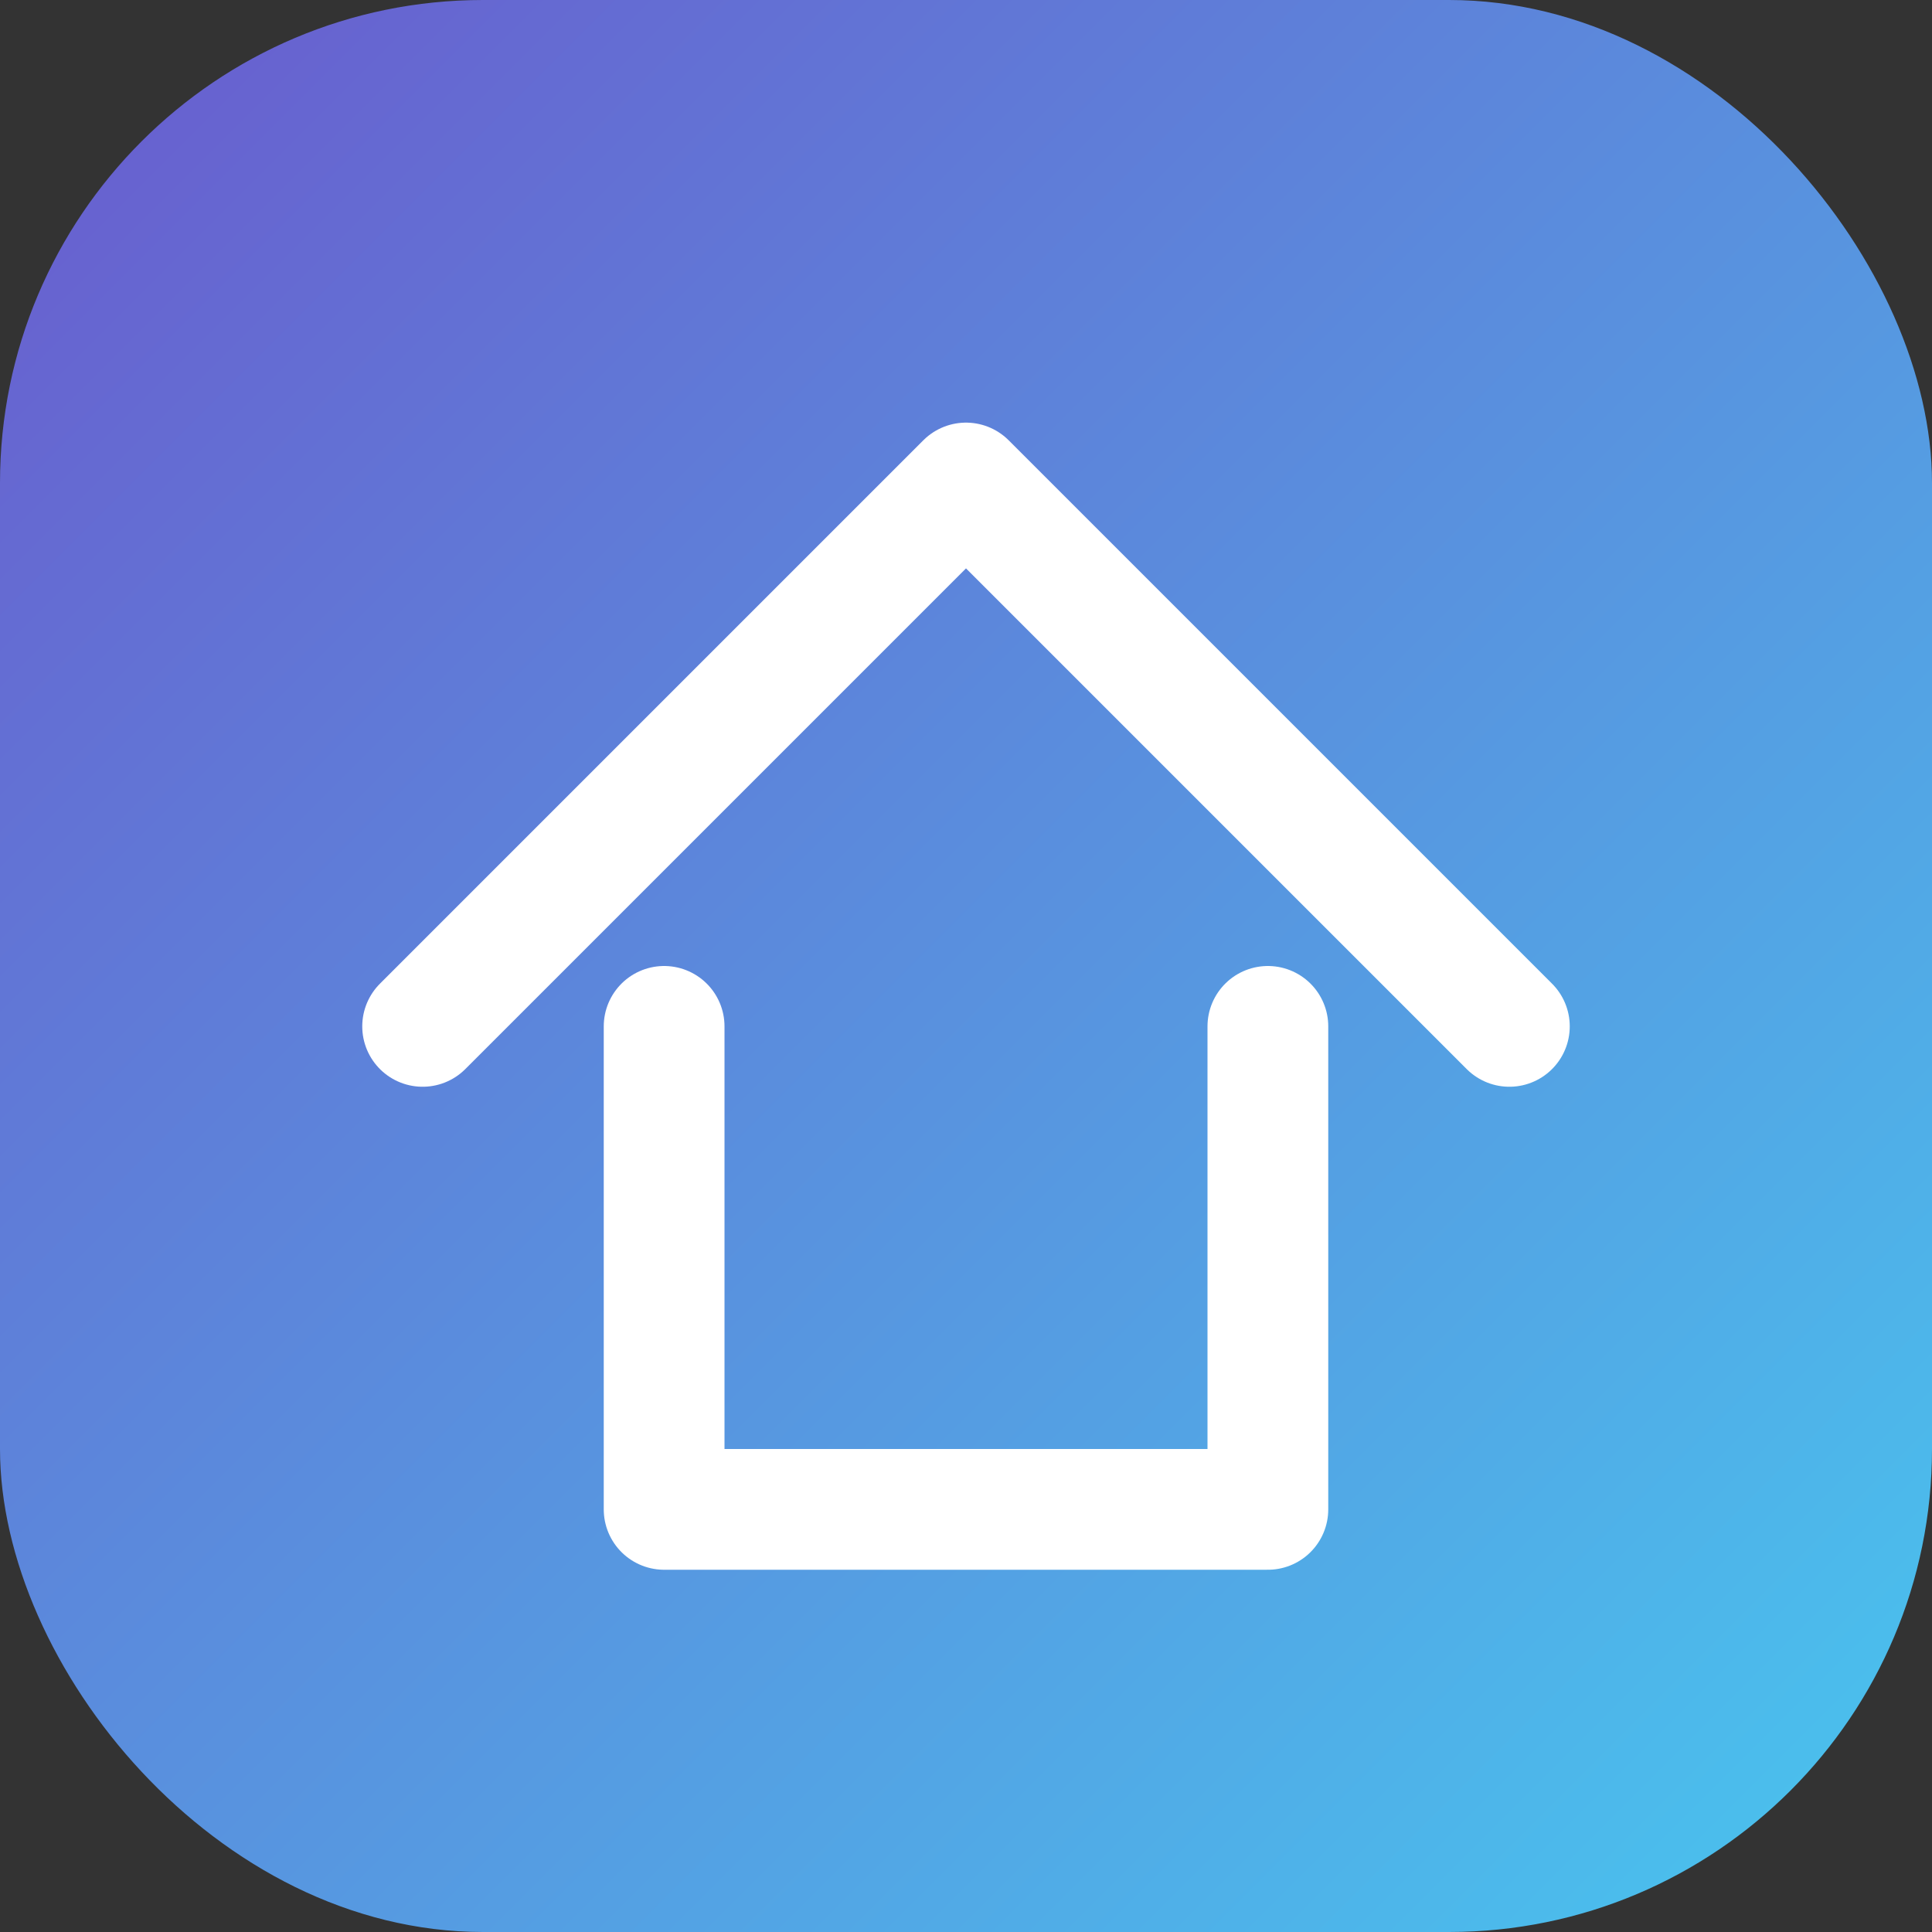
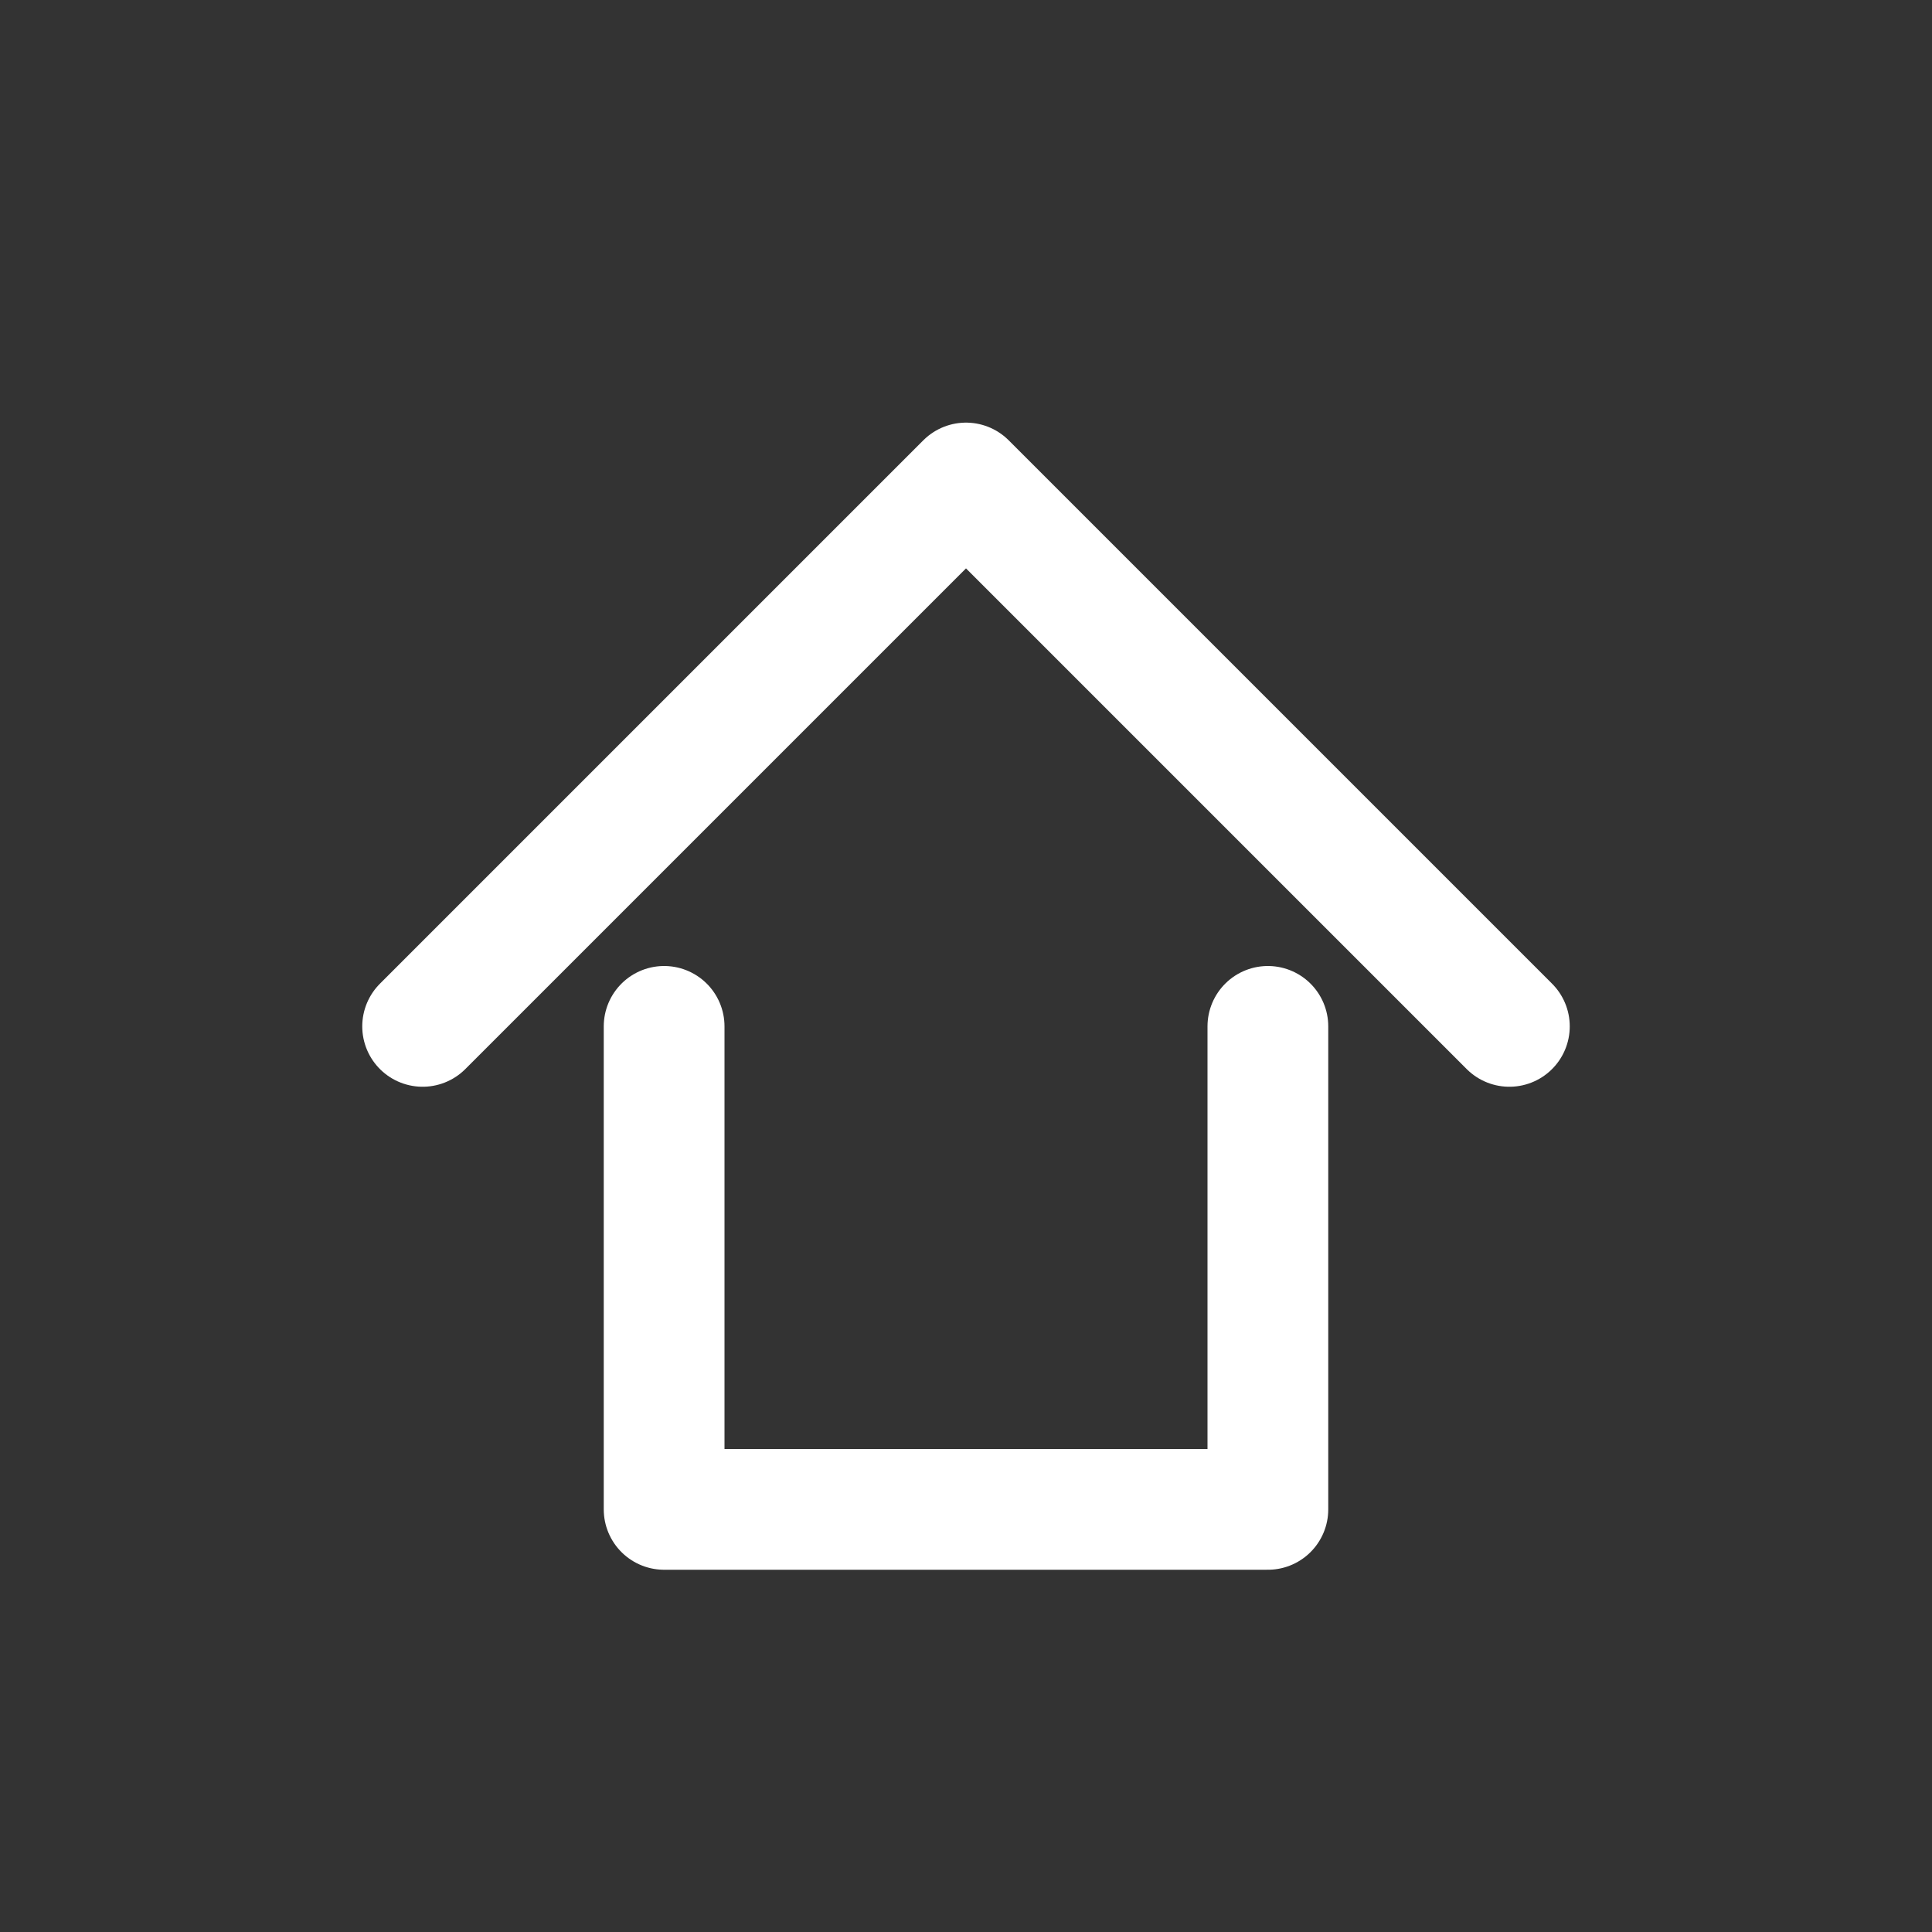
<svg xmlns="http://www.w3.org/2000/svg" viewBox="0 0 64 64">
  <rect x="0" y="0" width="64" height="64" fill="#333333" stroke="none" />
  <defs>
    <linearGradient id="g" x1="0%" y1="0%" x2="100%" y2="100%">
      <stop offset="0%" stop-color="#6a5acd" />
      <stop offset="100%" stop-color="#48c6ef" />
    </linearGradient>
  </defs>
-   <rect width="64" height="64" rx="16" fill="url(#g)" />
  <path d="M14 34l18-18 18 18" fill="none" stroke="#ffffff" stroke-width="4" stroke-linecap="round" stroke-linejoin="round" />
  <path d="M22 34v16h20V34" fill="none" stroke="#ffffff" stroke-width="4" stroke-linecap="round" stroke-linejoin="round" />
</svg>